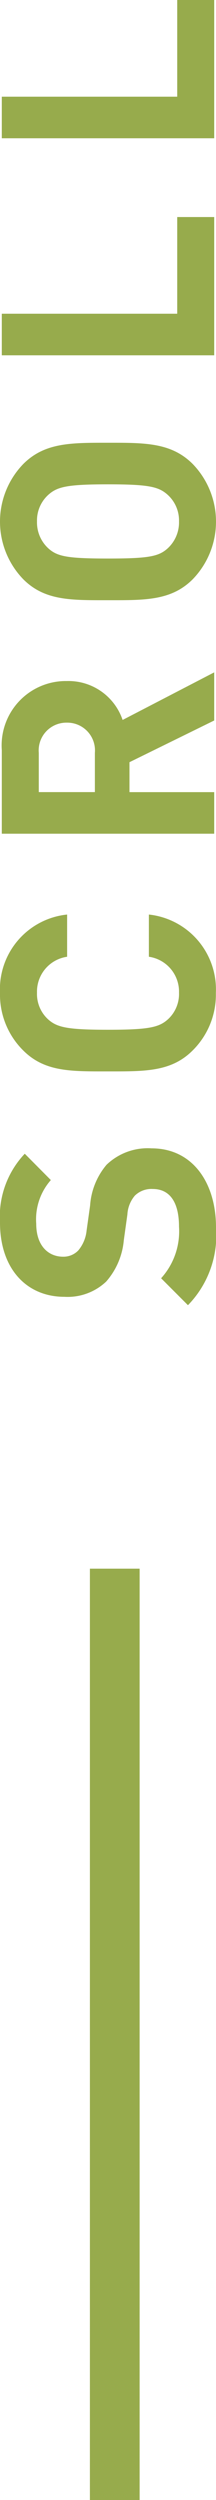
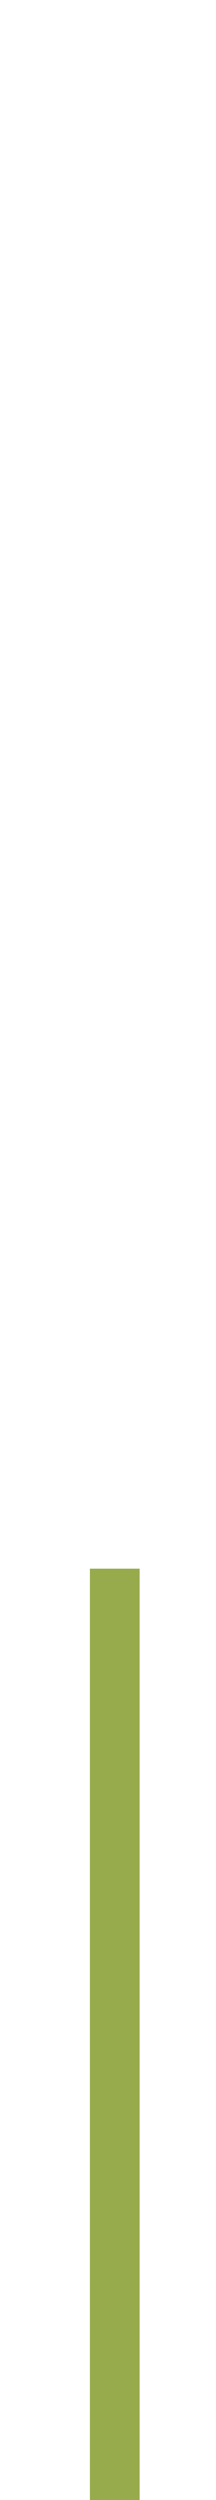
<svg xmlns="http://www.w3.org/2000/svg" width="13.032" height="150.322" viewBox="0 0 13.032 150.322">
  <defs>
    <style>
      .cls-1 {
        fill: #97ab4c;
      }
    </style>
  </defs>
  <g id="Gruppe_164" data-name="Gruppe 164" transform="translate(-1092.076 -912.178)">
    <rect id="Rechteck_33" data-name="Rechteck 33" class="cls-1" width="56" height="3" transform="translate(1097.5 1062.5) rotate(-90)" />
-     <path id="Pfad_41" data-name="Pfad 41" class="cls-1" d="M9.774,14.22a3.589,3.589,0,0,0-.99-2.718,4.238,4.238,0,0,0-2.448-.99L4.824,10.3a2.2,2.2,0,0,1-1.188-.5,1.237,1.237,0,0,1-.378-.918c0-.882.648-1.62,1.98-1.62a3.566,3.566,0,0,1,2.628.882L9.45,6.57A5.491,5.491,0,0,0,5.31,5.076c-2.772,0-4.464,1.6-4.464,3.888a3.387,3.387,0,0,0,.918,2.52,4.347,4.347,0,0,0,2.484,1.062l1.548.216a1.909,1.909,0,0,1,1.134.45,1.427,1.427,0,0,1,.4,1.08c0,1.026-.792,1.584-2.268,1.584a4.2,4.2,0,0,1-3.1-1.08l-1.62,1.62a6.019,6.019,0,0,0,4.68,1.692C7.7,18.108,9.774,16.7,9.774,14.22Zm14.058-.162H21.294a2.12,2.12,0,0,1-2.16,1.818,2.069,2.069,0,0,1-1.6-.666c-.486-.54-.63-1.152-.63-3.618s.144-3.078.63-3.618a2.069,2.069,0,0,1,1.6-.666,2.12,2.12,0,0,1,2.16,1.818h2.538a4.518,4.518,0,0,0-4.716-4.05,4.721,4.721,0,0,0-3.456,1.4c-1.3,1.3-1.26,2.9-1.26,5.112s-.036,3.816,1.26,5.112a4.721,4.721,0,0,0,3.456,1.4A4.529,4.529,0,0,0,23.832,14.058ZM38.394,18l-2.862-5.526a3.451,3.451,0,0,0,2.34-3.366,3.874,3.874,0,0,0-4.158-3.924H28.692V18h2.5V12.888h1.8L35.5,18ZM35.37,9.108A1.671,1.671,0,0,1,33.552,10.8H31.194V7.416h2.358A1.671,1.671,0,0,1,35.37,9.108ZM52.2,11.592c0-2.214.018-3.816-1.278-5.112a4.978,4.978,0,0,0-6.93,0c-1.3,1.3-1.26,2.9-1.26,5.112s-.036,3.816,1.26,5.112a4.978,4.978,0,0,0,6.93,0C52.218,15.408,52.2,13.806,52.2,11.592Zm-2.5,0c0,2.466-.144,3.06-.63,3.6a2.08,2.08,0,0,1-1.6.684,2.12,2.12,0,0,1-1.62-.684c-.486-.54-.612-1.134-.612-3.6s.126-3.06.612-3.6a2.12,2.12,0,0,1,1.62-.684,2.08,2.08,0,0,1,1.6.684C49.554,8.532,49.7,9.126,49.7,11.592ZM65.772,18V15.768H59.958V5.184h-2.5V18Zm13.05,0V15.768H73.008V5.184h-2.5V18Z" transform="translate(1087 991) rotate(-90)" />
  </g>
</svg>